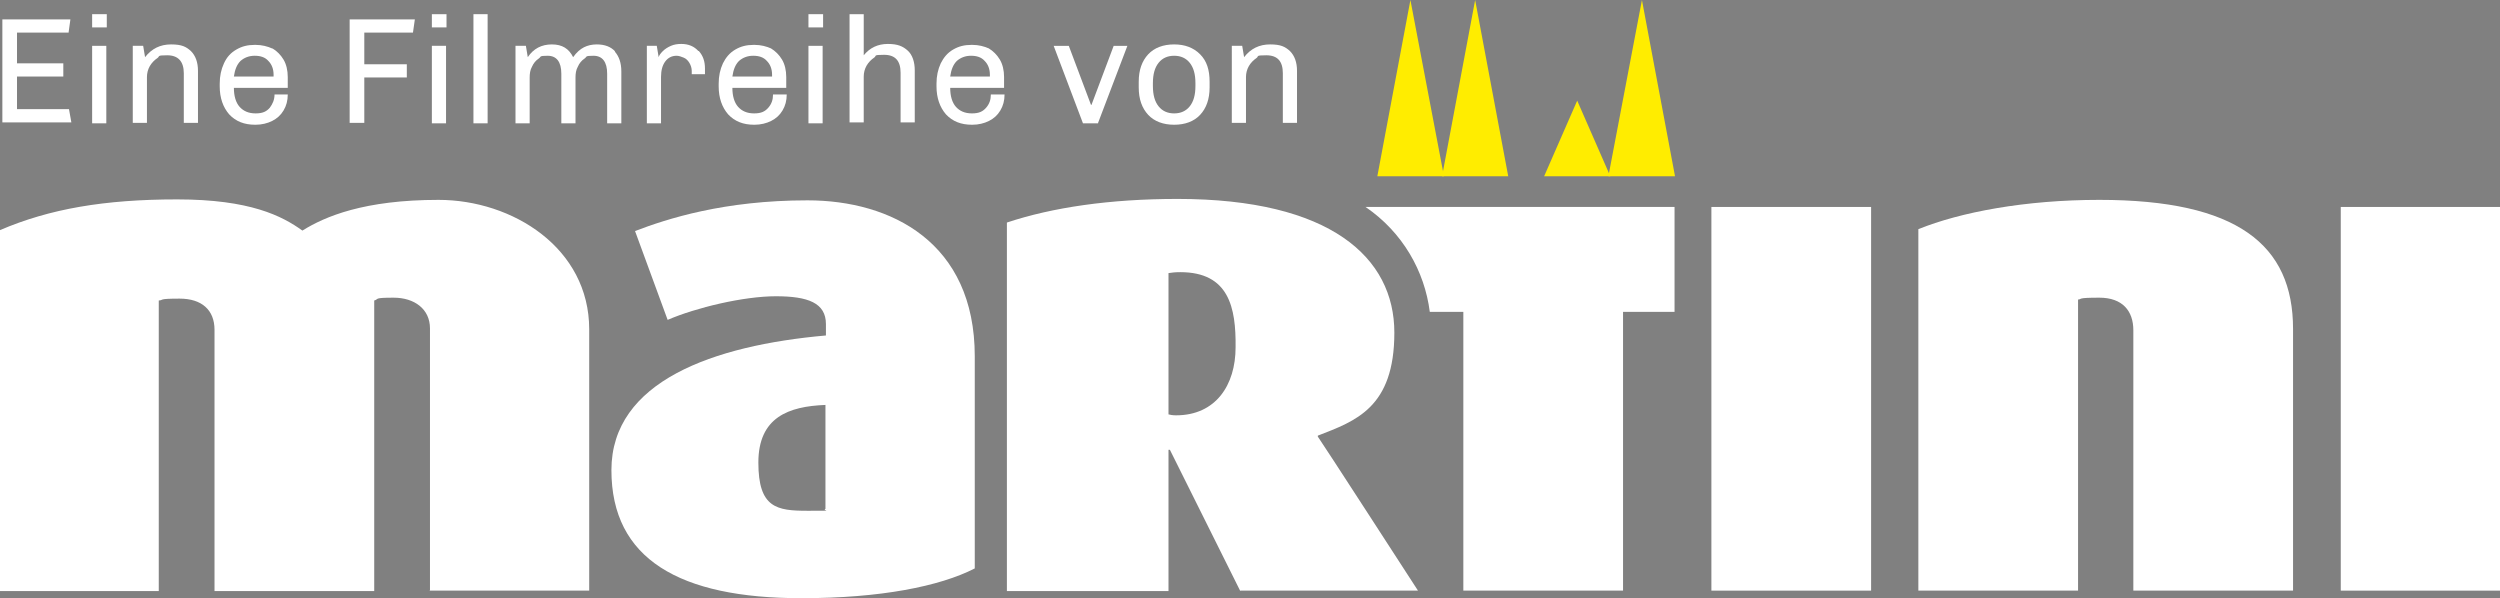
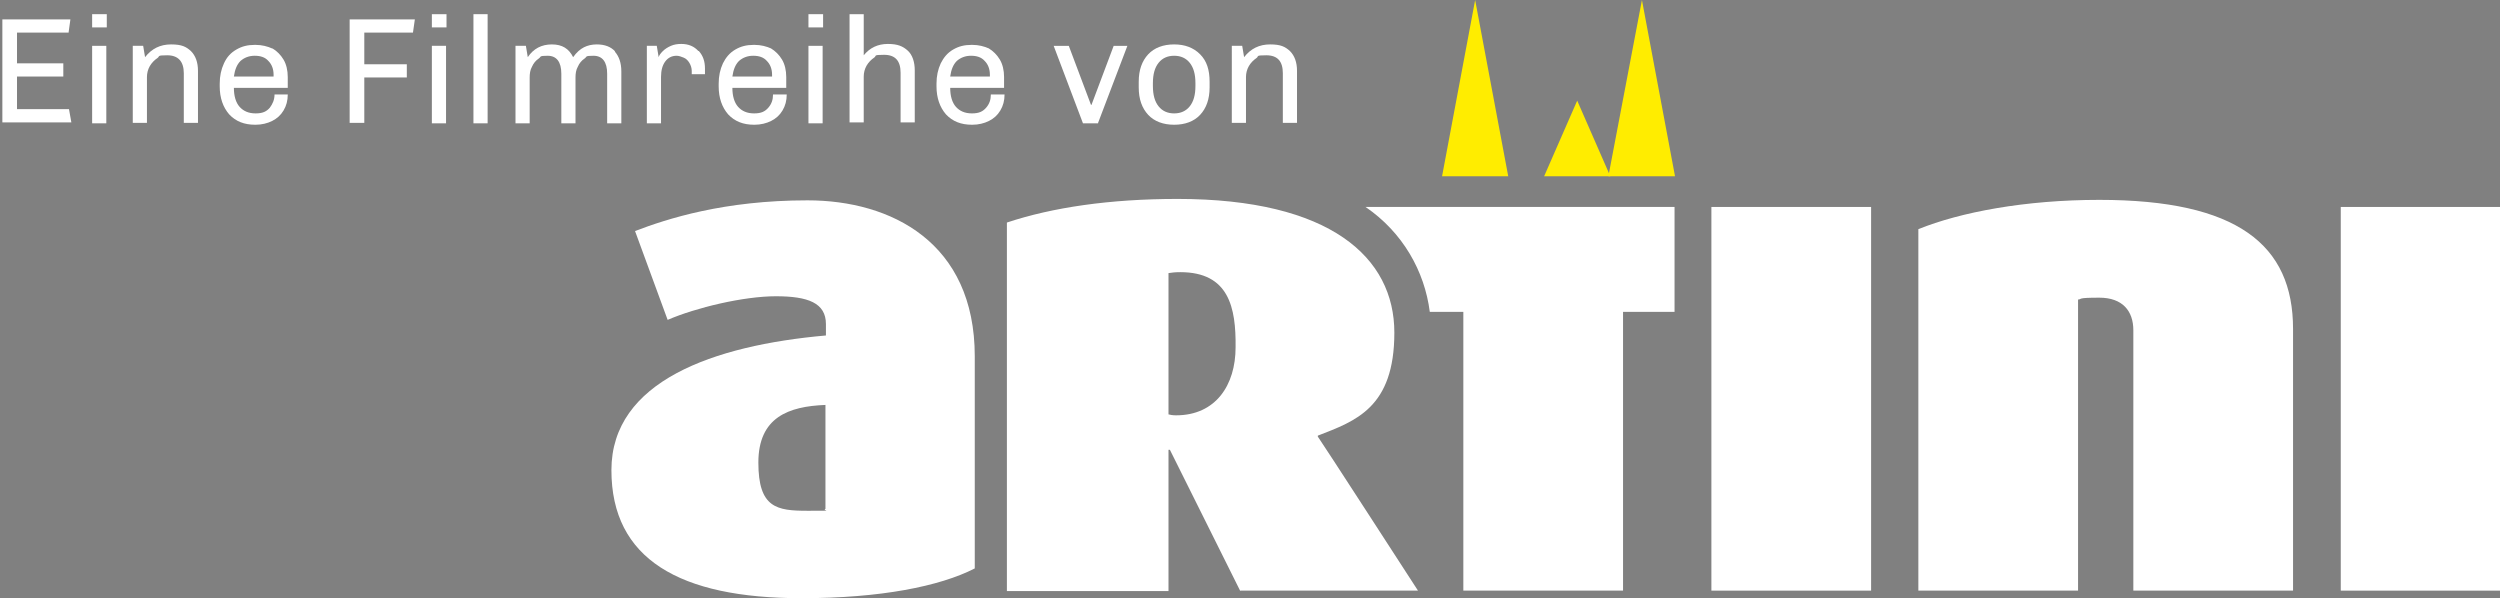
<svg xmlns="http://www.w3.org/2000/svg" id="Ebene_1" version="1.1" viewBox="0 0 529.1 126.6">
  <rect x="0" y="0" width="529.1" height="126.6" fill="#808080" stroke="none" />
  <defs>
    <style>
      .st0 {
        fill: #fff;
      }

      .st1 {
        fill: #ffed00;
      }

      .st2 {
        fill: #181716;
      }
    </style>
  </defs>
  <g>
    <g>
-       <polygon class="st1" points="291.5 37.3 298.5 0 305.6 37.3 291.5 37.3" />
      <polygon class="st1" points="305.2 37.3 312.2 0 319.2 37.3 305.2 37.3" />
      <polygon class="st1" points="340.4 37.3 347.5 0 354.5 37.3 340.4 37.3" />
      <polygon class="st1" points="326.8 37.3 333.8 21.3 340.8 37.3 326.8 37.3" />
    </g>
    <g>
      <g>
-         <path class="st0" d="M91,125.1v-55.6c0-4.1-3.3-6.5-7.7-6.5s-3,.3-4.1.6v61.5h-33.8v-55.3c0-4.2-2.7-6.6-7.4-6.6s-3.2.3-4.4.4v61.5H0V48.7c10.5-4.5,22.1-6.5,37.5-6.5s22.2,3.5,26.5,6.6c4.8-3,13.1-6.5,28.8-6.5s31.9,10.2,31.9,27.4v55.3h-33.8Z" />
        <path class="st0" d="M174.7,85.7c-7.8.3-14.2,2.6-14.2,12.2s3.9,10.2,10.4,10.2,2.9,0,3.8-.4v-22h0ZM169.6,126.6c-25.8,0-40.2-8.3-40.2-27.1s21.6-26.4,45.4-28.5v-2.4c0-4.5-3.8-5.9-10.6-5.9s-16.9,2.4-22.9,5l-6.9-18.8c6.8-2.6,18.8-6.5,36.5-6.5s35.4,8.9,35.4,33v44.9c-7.4,3.8-20,6.3-36.6,6.3" />
      </g>
      <rect class="st0" x="362.2" y="43.8" width="33.8" height="81.2" />
      <path class="st0" d="M451.5,125.1v-55.2c0-4.1-2.3-6.9-7.2-6.9s-3.5.3-4.5.4v61.6h-33.8V48.5c8.9-3.6,22.6-6.2,38.3-6.2,29.2,0,41,9.5,41,27.3v55.4h-33.8Z" />
      <rect class="st0" x="495.4" y="43.8" width="33.8" height="81.2" />
      <g>
        <path class="st0" d="M249.8,57.6c-1.2,0-1.8.1-2.5.2v29.9c.3.1.9.2,1.6.2,8.4,0,12.6-6.4,12.6-14.4.1-8.4-1.4-15.9-11.7-15.9M262.5,125.1l-14.9-29.9h-.3v29.9h-34.2V47.1c9.6-3.2,21.8-5,36.1-5,32.4,0,45.9,12.4,45.9,28.3s-8.2,18.7-16.2,21.8v.2c.1,0,21.2,32.6,21.2,32.6h-37.6,0Z" />
        <path class="st0" d="M289,43.8c7.9,5.4,12.5,13.6,13.6,22.2h7.1v59h33.8v-59h10.9v-22.2h-65.3,0Z" />
      </g>
    </g>
  </g>
  <polygon class="st1" points="693.8 91.6 612.9 125.1 546.4 125.1 546.4 76.1 576 4.8 693.8 4.8 693.8 91.6" />
  <g>
    <g>
      <path class="st2" d="M592.4,34.9c2-1.9,7.3-6.5,10.2-9.2h5.3l-8.9,7.6,9.8,12h-5.4l-7.6-9.6-3.5,2.9v6.7h-4.3v-29h4.3v18.5h0Z" />
      <path class="st2" d="M631.1,35.5c0,5.6-3.7,10.4-10.8,10.4s-10.5-4.9-10.5-10.3,3.9-10.4,10.7-10.4,10.6,5.2,10.6,10.3h0ZM614.2,35.6c0,3.5,2.2,6.9,6.3,6.9s6.2-3.2,6.2-6.9-2.2-7-6.3-7-6.2,3.2-6.2,7Z" />
      <path class="st2" d="M635.7,53.9v-23.3c0-1.6,0-3.3,0-4.9h4.2c0,.5.1,1.8.1,3.2,1.2-2,3.4-3.7,7.4-3.7s9.2,4.3,9.2,10-4.6,10.7-9.8,10.7-5.7-1.7-6.7-3.2v11.2h-4.3ZM646.1,28.7c-4.3,0-6.2,3-6.2,6.9s2,6.7,6.1,6.7,6.1-3.2,6.1-7-1.9-6.7-6.1-6.7Z" />
      <path class="st2" d="M662.4,45.4v-16.3h-3.6v-3.3h3.6v-2.4c0-4.6,2.1-7.2,6.8-7.2s1.8,0,2.4.2v3.4c-.5-.1-1.2-.2-1.6-.2-2.5,0-3.2,1-3.2,3.9v2.2h4.4v3.3h-4.4v16.3h-4.3Z" />
      <path class="st2" d="M592.4,70.2c2-1.9,7.3-6.5,10.2-9.2h5.3l-8.9,7.6,9.8,12h-5.4l-7.6-9.6-3.5,2.9v6.7h-4.3v-29h4.3v18.5h0Z" />
-       <path class="st2" d="M611.7,56.3v-4.6h4.3v4.6h-4.3ZM611.7,61.1h4.3v19.7h-4.3v-19.7Z" />
      <path class="st2" d="M622,66c0-1.7,0-3.5,0-5h4.2c0,.7.1,2.2.2,3.4.8-1.8,2.8-3.9,7-3.9s7.6,2.9,7.6,8.2v12h-4.3v-11.2c0-3-1.2-5.4-4.6-5.4s-5.6,2.8-5.6,7.1v9.5h-4.3s0-14.7,0-14.7Z" />
      <path class="st2" d="M666.9,70.9c0,5.6-3.7,10.4-10.8,10.4s-10.5-4.9-10.5-10.3,3.9-10.4,10.7-10.4,10.6,5.2,10.6,10.3h0ZM649.9,70.9c0,3.6,2.2,6.9,6.3,6.9s6.2-3.2,6.2-6.9-2.2-7-6.3-7-6.2,3.2-6.2,7Z" />
    </g>
-     <polygon class="st2" points="681.9 62.6 681.9 79.2 670.9 72.8 670.9 68.9 681.9 62.6" />
  </g>
  <g>
    <path class="st0" d="M14.5,6.9H3.6v6.5h9.8v2.8H3.6v6.9h11l.5,2.8H.5V4.1h14.4s-.4,2.8-.4,2.9Z" />
    <path class="st0" d="M22.6,5.8h-3.1v-2.8h3.1v2.8ZM22.5,26.1h-3V9.7h3v16.4Z" />
    <path class="st0" d="M40.4,10.8c1,1,1.5,2.4,1.5,4.2v11h-3v-10.5c0-2.5-1.2-3.8-3.5-3.8s-1.5.2-2.1.6-1.2,1-1.6,1.7c-.4.7-.6,1.5-.6,2.3v9.7h-3V9.7h2.2l.4,2.4c1.4-1.8,3.2-2.7,5.5-2.7s3.2.5,4.2,1.4h0Z" />
    <path class="st0" d="M57.6,10.2c1,.6,1.8,1.4,2.4,2.4.6,1,.9,2.3.9,3.7v2.3h-11.4c0,1.7.4,3.1,1.2,4,.8.9,1.9,1.4,3.4,1.4s2.3-.4,3-1.2c.6-.8,1-1.7,1-2.8h2.8c0,1.3-.3,2.4-.9,3.4s-1.4,1.7-2.4,2.2c-1,.5-2.2.8-3.5.8h-.1c-2.3,0-4.1-.7-5.5-2.2-1.3-1.5-2-3.5-2-5.9v-.6c0-1.6.3-3,.9-4.3s1.4-2.2,2.6-2.9,2.4-1,3.9-1h.2c1.3,0,2.5.3,3.6.8h0ZM50.9,12.9c-.8.8-1.2,1.9-1.4,3.3h8.4v-.4c0-1.2-.4-2.2-1.1-2.9-.7-.8-1.7-1.1-2.9-1.1s-2.2.4-3,1.1h0Z" />
    <path class="st0" d="M87.4,6.9h-10.3v6.7h9v2.8h-9v9.6h-3.1V4.1h13.8l-.4,2.8h0Z" />
    <path class="st0" d="M94.5,5.8h-3.1v-2.8h3.1v2.8ZM94.4,26.1h-3V9.7h3v16.4Z" />
    <path class="st0" d="M103.2,26.1h-3V3h3v23Z" />
    <path class="st0" d="M130.1,10.9c.9,1,1.4,2.4,1.4,4.2v11h-3v-10.5c0-2.5-1-3.8-2.9-3.8s-1.3.2-1.9.6c-.6.4-1.1,1-1.4,1.7-.4.7-.5,1.5-.5,2.3v9.7h-3v-10.5c0-2.5-1-3.8-2.9-3.8s-1.3.2-1.9.6c-.6.4-1.1,1-1.4,1.7-.4.7-.5,1.5-.5,2.3v9.7h-3V9.7h2.2l.4,2.4c1.2-1.8,2.9-2.7,5.1-2.7s3.6.9,4.5,2.7c.7-1,1.5-1.7,2.3-2.1.8-.4,1.7-.6,2.7-.6,1.7,0,3,.5,3.9,1.5h0Z" />
    <path class="st0" d="M147.9,10.8c.9,1,1.3,2.2,1.3,3.7v1.2h-2.8v-.7c0-.6-.2-1.2-.5-1.7-.3-.5-.7-.9-1.2-1.1s-1-.4-1.5-.4c-1,0-1.8.4-2.4,1.2-.6.8-.9,1.9-.9,3.3v9.8h-3V9.7h2.1l.4,2.4c.1-.4.4-.8.9-1.3.4-.4,1-.8,1.7-1.1s1.4-.4,2.2-.4c1.5,0,2.7.5,3.6,1.5h0Z" />
    <path class="st0" d="M163.1,10.2c1,.6,1.8,1.4,2.4,2.4.6,1,.9,2.3.9,3.7v2.3h-11.4c0,1.7.4,3.1,1.2,4s1.9,1.4,3.4,1.4,2.3-.4,3-1.2,1-1.7,1-2.8h2.9c0,1.3-.3,2.4-.9,3.4-.6,1-1.4,1.7-2.4,2.2-1,.5-2.2.8-3.5.8h-.1c-2.3,0-4.1-.7-5.5-2.2-1.3-1.5-2-3.5-2-5.9v-.6c0-1.6.3-3,.9-4.3.6-1.2,1.4-2.2,2.6-2.9s2.4-1,3.9-1h.2c1.3,0,2.5.3,3.6.8h0ZM156.4,12.9c-.8.8-1.2,1.9-1.4,3.3h8.4v-.4c0-1.2-.4-2.2-1.1-2.9-.7-.8-1.7-1.1-2.9-1.1s-2.2.4-3,1.1h0Z" />
    <path class="st0" d="M174.2,5.8h-3.1v-2.8h3.1v2.8ZM174.1,26.1h-3V9.7h3v16.4Z" />
    <path class="st0" d="M182.8,11.7c1.3-1.6,3-2.4,5.1-2.4s3.2.5,4.2,1.4,1.5,2.4,1.5,4.2v11h-3v-10.5c0-2.5-1.1-3.8-3.5-3.8s-1.5.2-2.1.6-1.2,1-1.6,1.7c-.4.7-.6,1.5-.6,2.3v9.7h-3V3h3v8.7h0Z" />
    <path class="st0" d="M209.2,10.2c1,.6,1.8,1.4,2.4,2.4.6,1,.9,2.3.9,3.7v2.3h-11.4c0,1.7.4,3.1,1.2,4s1.9,1.4,3.4,1.4,2.3-.4,3-1.2,1-1.7,1-2.8h2.9c0,1.3-.3,2.4-.9,3.4-.6,1-1.4,1.7-2.4,2.2-1,.5-2.2.8-3.5.8h-.1c-2.3,0-4.1-.7-5.5-2.2-1.3-1.5-2-3.5-2-5.9v-.6c0-1.6.3-3,.9-4.3.6-1.2,1.4-2.2,2.6-2.9s2.4-1,3.9-1h.2c1.3,0,2.5.3,3.6.8h0ZM202.5,12.9c-.8.8-1.2,1.9-1.4,3.3h8.4v-.4c0-1.2-.4-2.2-1.1-2.9-.7-.8-1.7-1.1-2.9-1.1s-2.2.4-3,1.1h0Z" />
    <path class="st0" d="M232.4,26.1h-3.2l-6.2-16.4h3.2l4.7,12.5h.1l4.7-12.5h2.9l-6.2,16.3h0Z" />
    <path class="st0" d="M254,11.5c1.4,1.4,2,3.3,2,5.8v1.2c0,2.5-.7,4.4-2,5.8-1.3,1.4-3.2,2.1-5.5,2.1s-4.2-.7-5.5-2.1-2-3.3-2-5.8v-1.2c0-2.5.7-4.4,2-5.8s3.2-2.1,5.5-2.1,4.1.7,5.5,2.1ZM245.2,13.3c-.8,1-1.2,2.4-1.2,4.3v.6c0,1.9.4,3.3,1.2,4.3s1.9,1.5,3.3,1.5,2.5-.5,3.3-1.5,1.2-2.4,1.2-4.3v-.6c0-1.9-.4-3.3-1.2-4.3s-1.9-1.5-3.3-1.5-2.5.5-3.3,1.5h0Z" />
    <path class="st0" d="M273,10.8c1,1,1.5,2.4,1.5,4.2v11h-3v-10.5c0-2.5-1.1-3.8-3.5-3.8s-1.5.2-2.1.6-1.2,1-1.6,1.7c-.4.7-.6,1.5-.6,2.3v9.7h-3V9.7h2.2l.4,2.4c1.4-1.8,3.2-2.7,5.5-2.7s3.2.5,4.2,1.4h0Z" />
  </g>
  <g>
    <path class="st0" d="M13.6,161.6c0,.4,0,.7.3.9.2.2.4.3.7.3.5,0,1-.1,1.5-.4v2.2c-.7.4-1.3.6-2,.6-1.2,0-2-.2-2.5-.7-.5-.5-.7-1.1-.8-2-.6.9-1.3,1.5-2.3,2s-2,.7-3.2.7-3-.5-4.1-1.5-1.6-2.4-1.6-4.2v-11h3v10.5c0,2.5,1.2,3.8,3.5,3.8s1.5-.2,2.2-.6c.7-.4,1.2-.9,1.6-1.6s.6-1.5.6-2.3v-9.7h3v13.1h0Z" />
    <path class="st0" d="M32.5,149.6c1,1,1.6,2.4,1.6,4.2v11h-3v-10.5c0-2.5-1.2-3.8-3.5-3.8s-1.5.2-2.2.6-1.2,1-1.6,1.6c-.4.7-.6,1.5-.6,2.3v9.7h-3v-16.4h2.2l.4,2.4c1.4-1.8,3.2-2.7,5.5-2.7s3.2.5,4.3,1.4h0Z" />
    <path class="st0" d="M53.2,164.8h-2.3c-.2-.7-.3-1.4-.4-2.2-1.2,1.7-2.9,2.6-5.1,2.6s-3.7-.8-4.9-2.3c-1.2-1.5-1.8-3.6-1.8-6.2v-.4c0-2.5.6-4.5,1.8-5.9,1.2-1.5,2.8-2.2,4.9-2.2s3.7.8,4.8,2.4v-8.8h3.1v23h0ZM42.7,152c-.7,1-1,2.5-1,4.6s.3,3.6,1,4.6,1.8,1.5,3.2,1.5c2.8,0,4.2-2,4.2-6.1s-.4-3.6-1.1-4.6-1.8-1.5-3.2-1.5-2.5.5-3.2,1.5Z" />
    <path class="st0" d="M80.7,164.8h-2.3c-.2-.7-.3-1.4-.4-2.2-1.2,1.7-2.9,2.6-5.1,2.6s-3.7-.8-4.9-2.3c-1.2-1.5-1.8-3.6-1.8-6.2v-.4c0-2.5.6-4.5,1.8-5.9,1.2-1.5,2.8-2.2,4.9-2.2s3.7.8,4.8,2.4v-8.8h3.1v23h0ZM70.2,152c-.7,1-1,2.5-1,4.6s.3,3.6,1,4.6,1.8,1.5,3.2,1.5c2.8,0,4.2-2,4.2-6.1s-.4-3.6-1.1-4.6-1.8-1.5-3.2-1.5-2.5.5-3.2,1.5Z" />
    <path class="st0" d="M96.7,149c1.1.6,1.9,1.4,2.4,2.4.6,1.1.9,2.3.9,3.6v2.3h-11.6c0,1.7.4,3.1,1.2,4,.8.9,1.9,1.4,3.5,1.4s2.4-.4,3-1.2c.7-.8,1-1.7,1-2.8h2.9c0,1.3-.3,2.4-.9,3.4s-1.4,1.7-2.5,2.2-2.2.8-3.6.8h-.1c-2.3,0-4.2-.7-5.5-2.2-1.3-1.5-2-3.5-2-5.9v-.6c0-1.6.3-3.1.9-4.3.6-1.2,1.5-2.2,2.6-2.9,1.1-.7,2.4-1,4-1h.2c1.4,0,2.6.3,3.6.9h0ZM89.9,151.7c-.8.8-1.2,1.9-1.4,3.3h8.5v-.4c0-1.2-.4-2.2-1.1-2.9-.8-.8-1.7-1.1-3-1.1s-2.2.4-3,1.1h0Z" />
    <path class="st0" d="M126.3,149.6c.9,1,1.4,2.4,1.4,4.2v11h-3.1v-10.5c0-2.5-1-3.8-3-3.8s-1.3.2-1.9.6c-.6.4-1.1,1-1.4,1.6-.4.7-.5,1.5-.5,2.3v9.7h-3.1v-10.5c0-2.5-1-3.8-3-3.8s-1.3.2-1.9.6-1.1,1-1.4,1.6c-.4.7-.5,1.5-.5,2.3v9.7h-3.1v-16.4h2.2l.4,2.4c1.3-1.8,3-2.7,5.2-2.7s3.7.9,4.6,2.7c.7-1,1.5-1.7,2.4-2.1.8-.4,1.8-.6,2.7-.6,1.7,0,3,.5,4,1.5h0Z" />
    <path class="st0" d="M150.1,152.6l8.4,12.3h-3.7l-6.8-9.9-3.1,3.3v6.6h-3.2v-21.9h3.2v11.4l9.7-11.4h3.7l-8.2,9.7h0Z" />
    <path class="st0" d="M165.2,144.6h-3.2v-2.8h3.2v2.8ZM165.1,164.8h-3.1v-16.4h3.1v16.4Z" />
    <path class="st0" d="M183.3,149.6c1,1,1.6,2.4,1.6,4.2v11h-3.1v-10.5c0-2.5-1.2-3.8-3.5-3.8s-1.5.2-2.2.6-1.2,1-1.6,1.6c-.4.7-.6,1.5-.6,2.3v9.7h-3.1v-16.4h2.2l.4,2.4c1.4-1.8,3.2-2.7,5.6-2.7s3.2.5,4.3,1.4h0Z" />
    <path class="st0" d="M202.6,150.3c1.4,1.4,2.1,3.3,2.1,5.8v1.2c0,2.4-.7,4.4-2.1,5.8-1.4,1.4-3.2,2.1-5.6,2.1s-4.2-.7-5.6-2.1-2.1-3.3-2.1-5.8v-1.2c0-2.4.7-4.4,2.1-5.8,1.4-1.4,3.2-2.1,5.6-2.1s4.2.7,5.6,2.1ZM193.7,152c-.8,1-1.2,2.4-1.2,4.3v.6c0,1.9.4,3.3,1.2,4.3s1.9,1.5,3.4,1.5,2.6-.5,3.4-1.5,1.2-2.4,1.2-4.3v-.6c0-1.9-.4-3.3-1.2-4.3-.8-1-1.9-1.5-3.4-1.5s-2.6.5-3.4,1.5Z" />
    <path class="st0" d="M222.1,150.4c1.2,1.5,1.8,3.6,1.8,6.2v.4c0,2.5-.6,4.5-1.8,5.9-1.2,1.4-2.8,2.2-4.9,2.2s-3.6-.8-4.8-2.4v7.9h-3.1v-22.1h2.3c.1.7.3,1.4.4,2.2,1.2-1.7,2.9-2.6,5.1-2.6s3.7.8,4.9,2.3h0ZM213.4,152.1c-.7,1-1,2.5-1,4.6s.4,3.6,1.1,4.6c.7,1,1.8,1.5,3.2,1.5s2.5-.5,3.2-1.5c.7-1,1-2.5,1-4.6s-.4-3.6-1.1-4.6c-.7-1-1.8-1.5-3.2-1.5s-2.6.5-3.2,1.5h0Z" />
    <path class="st0" d="M240,149.4c1.1.9,1.6,2.1,1.6,3.7v8.5c0,.4,0,.7.3.9.2.2.4.3.6.3.5,0,1-.1,1.5-.4v2.2c-.7.4-1.6.6-2.5.6s-1.6-.3-2.1-.8-.7-1.2-.8-2.2c-1.3,2-3.3,2.9-5.8,2.9s-3.2-.4-4.1-1.2c-.9-.8-1.4-2-1.4-3.7s.4-2.4,1-3.1,1.8-1.3,3.4-1.6,3.8-.5,6.6-.5v-1.5c0-1.1-.3-1.9-1-2.3-.6-.4-1.6-.7-2.8-.7s-2.1.2-2.7.7c-.6.4-1,1.1-1,1.9v.4h-3c0-.3,0-.6,0-1.1,0-.8.3-1.4.9-2.1.6-.7,1.4-1.2,2.5-1.6s2.2-.6,3.4-.6h.3c2.2,0,3.8.4,4.9,1.3h0ZM233.4,157.7c-1.2.2-1.9.6-2.3,1s-.6,1.1-.6,1.9c0,1.5,1.1,2.2,3.4,2.2s1.6-.2,2.3-.6,1.3-1,1.7-1.7c.4-.7.6-1.6.6-2.5v-.6c-2.3,0-4,.1-5.1.3h0Z" />
    <path class="st0" d="M259,149.6c.9,1,1.3,2.2,1.3,3.7v1.2h-2.8v-.7c0-.6-.2-1.2-.5-1.7-.3-.5-.7-.9-1.2-1.1-.5-.3-1-.4-1.5-.4-1,0-1.9.4-2.4,1.2s-.9,1.9-.9,3.3v9.8h-3v-16.4h2.2l.5,2.4c.1-.4.4-.9.9-1.3.5-.4,1-.8,1.7-1.1s1.4-.4,2.3-.4c1.5,0,2.7.5,3.6,1.5h0Z" />
    <path class="st0" d="M267.2,157.6l7.4-9.1h3.3l-6.4,7.9,6.8,8.4h-3.7l-5-6.1-2.5,2.6v3.5h-3v-23h3v15.8h0Z" />
    <path class="st0" d="M305.2,144.1l-11.9,17.9h12.1v2.9h-17v-1.2l11.9-17.9h-11.1v-2.9h15.9v1.2Z" />
    <path class="st0" d="M326.4,157.8c0,1.4-.3,2.7-1,3.8s-1.6,2-2.8,2.6-2.6.9-4.2.9h-.4c-1.6,0-3-.3-4.2-.9-1.2-.6-2.1-1.4-2.8-2.6s-1-2.4-1-3.9v-14.9h3.2v14.9c0,1.4.5,2.5,1.4,3.3,1,.8,2.2,1.2,3.7,1.2s2.8-.4,3.6-1.2,1.4-1.9,1.4-3.3v-14.9h3.2v14.9h0Z" />
    <path class="st0" d="M345.2,143.6c1.3.7,2.3,1.7,3,3s1.1,2.9,1.1,4.7h-3.2c0-1.9-.5-3.3-1.4-4.3-.9-1-2.3-1.6-4-1.6s-3.4.6-4.5,1.8c-1,1.2-1.5,2.9-1.5,5.2v2.9c0,2.3.5,4,1.5,5.2,1,1.2,2.5,1.8,4.4,1.8s3.2-.5,4.2-1.5c1-1,1.4-2.4,1.4-4.3h3c0,1.8-.4,3.3-1.1,4.6-.7,1.3-1.7,2.3-3,3s-2.8,1.1-4.5,1.1c-2.9,0-5.1-.9-6.7-2.6-1.6-1.7-2.4-4.1-2.4-7.2v-2.9c0-3.1.8-5.5,2.4-7.2,1.6-1.8,3.9-2.6,6.7-2.6s3.2.4,4.5,1.1h0Z" />
    <path class="st0" d="M362.7,152.6l8.4,12.3h-3.7l-6.8-9.9-3.1,3.3v6.6h-3.2v-21.9h3.2v11.4l9.7-11.4h3.7l-8.2,9.7h0Z" />
    <path class="st0" d="M389,145.7h-11v6.5h10v2.9h-10v6.9h11.2l.5,2.9h-14.8v-21.9h14.6l-.4,2.9h0Z" />
-     <path class="st0" d="M408.8,144.2c1.3.9,1.9,2.2,1.9,3.8s-.4,2.6-1.1,3.6-1.7,1.6-2.8,1.8v.2c1,.4,1.9,1.1,2.6,2.1s1,2.2,1,3.6,0,2.1.2,2.7.3,1,.5,1.2.5.4.9.5v.9c-.5.2-1,.3-1.5.3-1,0-1.9-.3-2.4-.9-.6-.6-.9-1.8-.9-3.4s-.4-3.1-1.1-4.1-1.6-1.5-2.7-1.5h-5.6v9.7h-3.2v-21.9h9.5c2,0,3.6.5,4.9,1.4h0ZM397.6,145.7v6.6h6.3c.9,0,1.8-.3,2.5-.9.7-.6,1.1-1.4,1.1-2.3h0c0-1.1-.3-1.8-1-2.5-.6-.6-1.5-.9-2.6-.9h-6.3Z" />
+     <path class="st0" d="M408.8,144.2c1.3.9,1.9,2.2,1.9,3.8s-.4,2.6-1.1,3.6-1.7,1.6-2.8,1.8v.2c1,.4,1.9,1.1,2.6,2.1s1,2.2,1,3.6,0,2.1.2,2.7.3,1,.5,1.2.5.4.9.5v.9c-.5.2-1,.3-1.5.3-1,0-1.9-.3-2.4-.9-.6-.6-.9-1.8-.9-3.4s-.4-3.1-1.1-4.1-1.6-1.5-2.7-1.5h-5.6v9.7h-3.2v-21.9h9.5c2,0,3.6.5,4.9,1.4h0ZM397.6,145.7v6.6h6.3h0c0-1.1-.3-1.8-1-2.5-.6-.6-1.5-.9-2.6-.9h-6.3Z" />
    <path class="st0" d="M430.1,145.7h-10.4v6.7h9.1v2.9h-9.1v9.6h-3.2v-21.9h14l-.4,2.9h0Z" />
    <path class="st0" d="M452.8,164.8h-3.4l-1.9-4.8h-10.6l-1.9,4.8h-3.1l8.7-21.9h3.5l8.7,21.9h0ZM442,146.6l-4.1,10.6h8.4l-4.1-10.6h-.2Z" />
    <path class="st0" d="M469,143.6c.9.5,1.6,1.1,2.1,1.9.5.8.8,1.7.8,2.7s-.3,2.4-1,3.3-1.6,1.5-2.9,1.9v.2c1.3.2,2.3.8,3.2,1.7s1.2,2.1,1.2,3.6-.3,2.2-.9,3.1c-.6.9-1.3,1.6-2.3,2.1s-2,.8-3,.8h-10.1v-21.9h9.9c1.1,0,2,.2,2.9.7h0ZM459.4,145.7v6.5h6c.9,0,1.6-.3,2.3-.9.7-.6,1-1.4,1-2.3s-.3-1.7-1-2.3-1.4-1-2.3-1h-6ZM459.4,155.1v6.9h6.4c1,0,1.8-.3,2.5-1,.7-.7,1-1.5,1-2.4s-.3-1.8-1-2.4-1.5-1-2.5-1h-6.4Z" />
    <path class="st0" d="M492,144.2c1.3.9,1.9,2.2,1.9,3.8s-.4,2.6-1.2,3.6-1.7,1.6-2.8,1.8v.2c1,.4,1.9,1.1,2.6,2.1s1,2.2,1,3.6,0,2.1.2,2.7.3,1,.5,1.2c.2.2.5.4.9.5v.9c-.5.2-1,.3-1.5.3-1,0-1.8-.3-2.4-.9-.6-.6-.9-1.8-.9-3.4s-.4-3.1-1.1-4.1c-.7-1-1.6-1.5-2.7-1.5h-5.6v9.7h-3.2v-21.9h9.5c2,0,3.6.5,4.8,1.4h0ZM480.8,145.7v6.6h6.3c.9,0,1.8-.3,2.5-.9.7-.6,1.1-1.4,1.1-2.3h0c0-1.1-.3-1.8-1-2.5-.7-.6-1.5-.9-2.6-.9h-6.3Z" />
    <path class="st0" d="M506.8,145.7h-2.6v16.3h2.6v2.9h-8.4v-2.9h2.6v-16.3h-2.6v-2.9h8.4v2.9Z" />
    <path class="st0" d="M520.2,152.6l8.4,12.3h-3.7l-6.8-9.9-3.2,3.3v6.6h-3.2v-21.9h3.2v11.4l9.7-11.4h3.7l-8.2,9.7h0Z" />
  </g>
</svg>